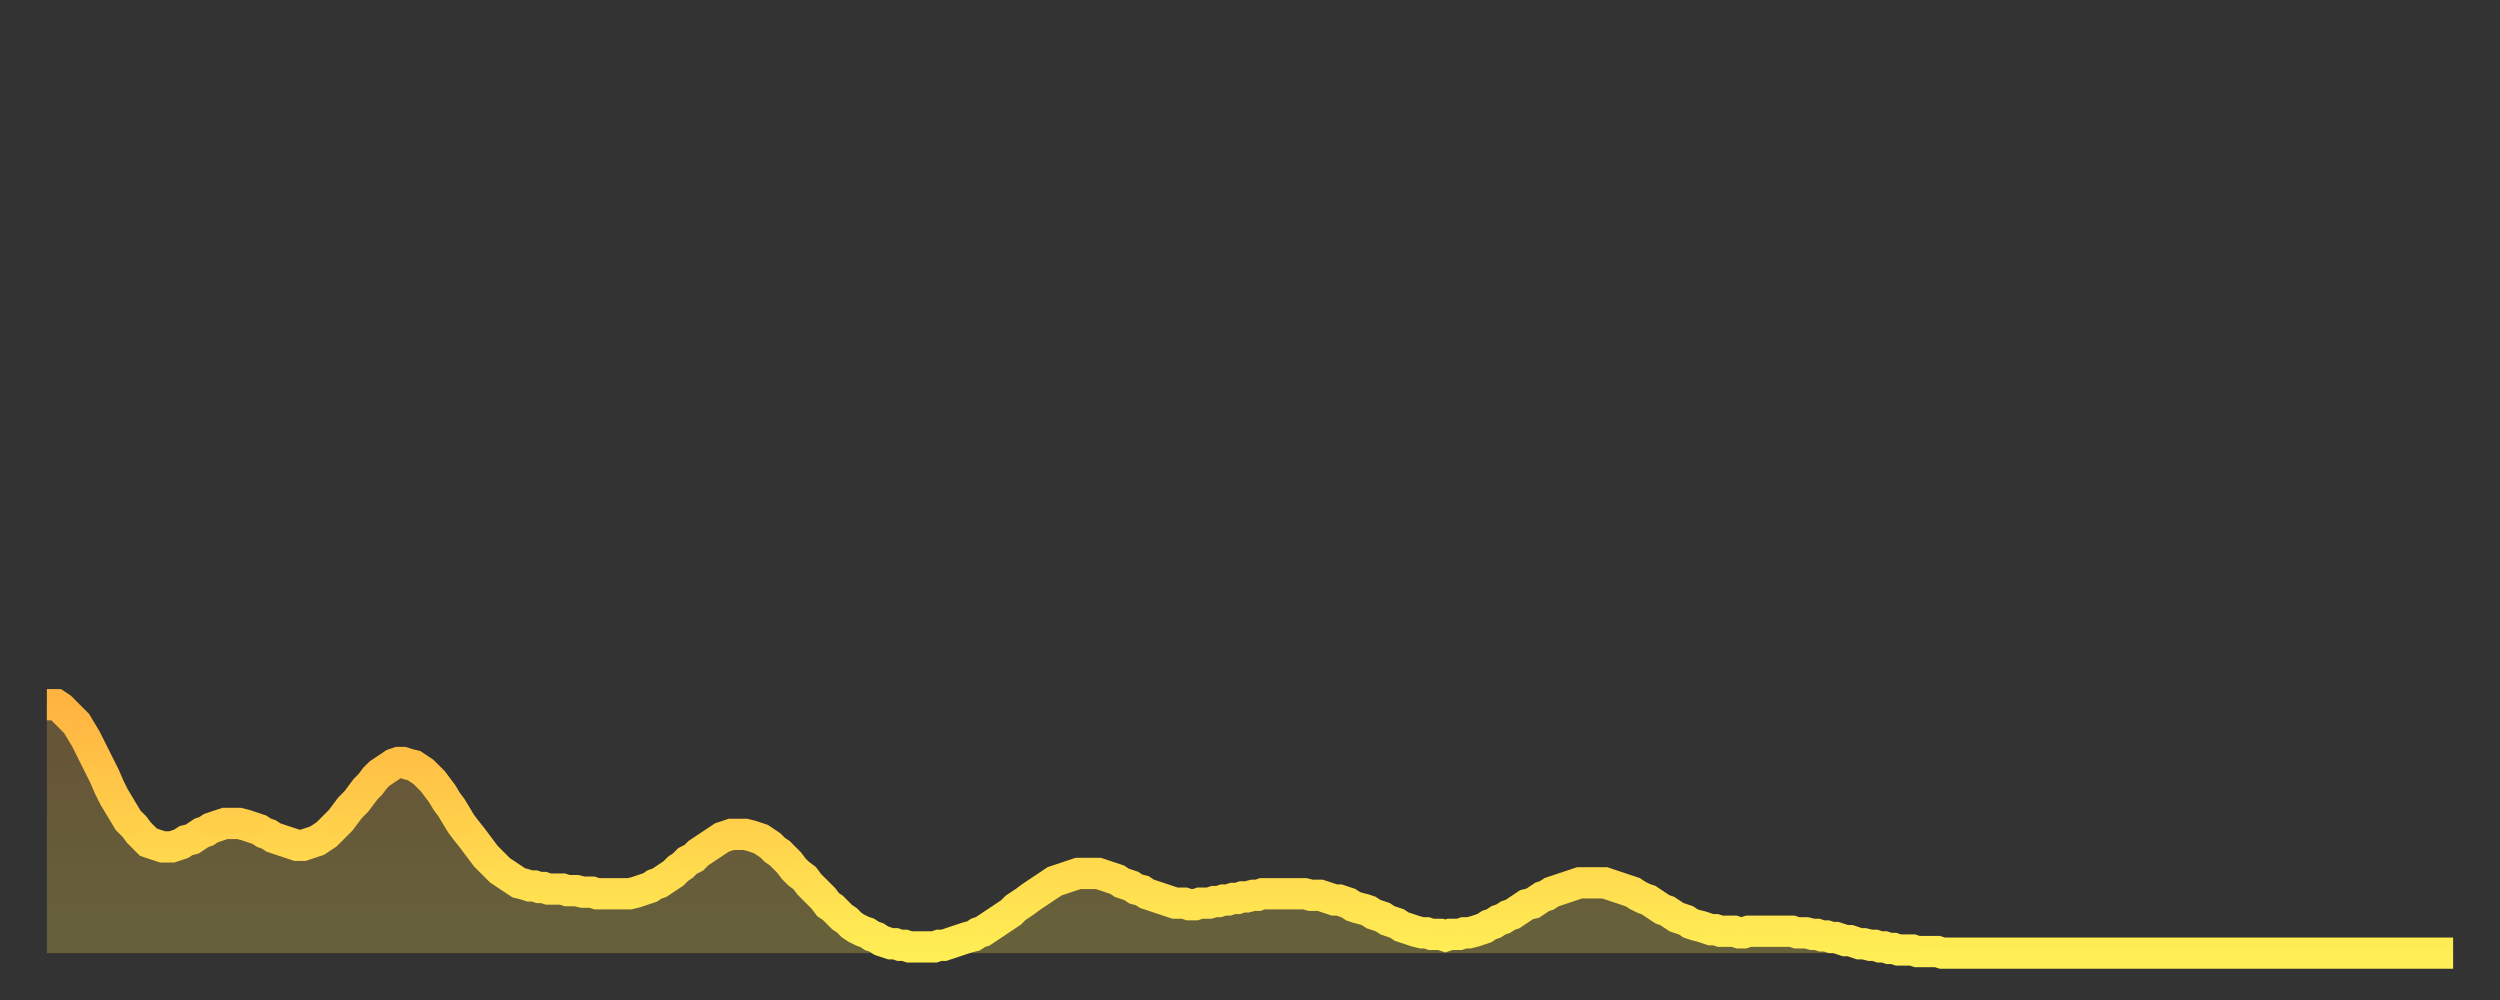
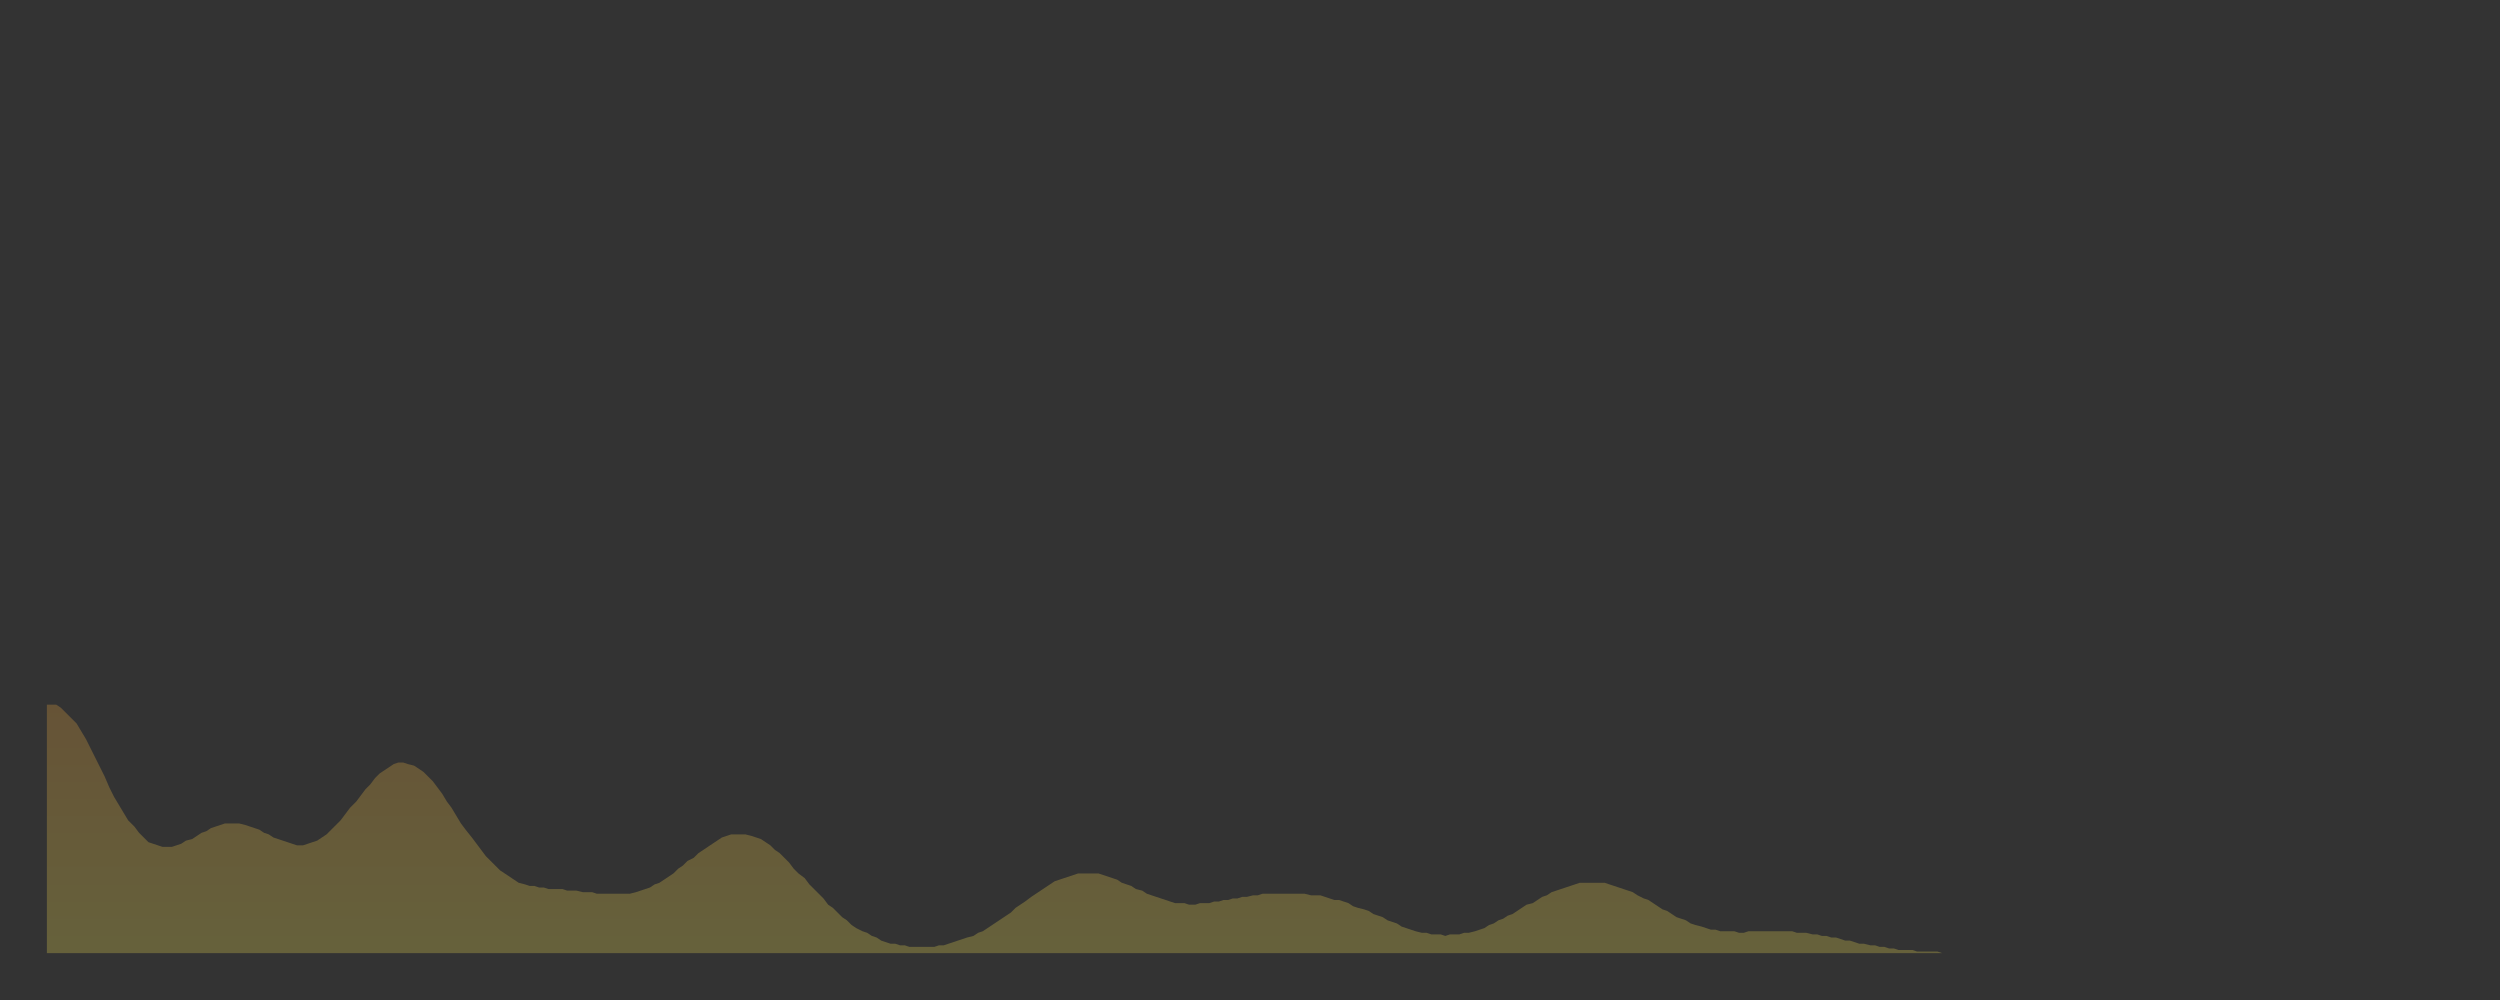
<svg xmlns="http://www.w3.org/2000/svg" baseProfile="full" height="64" version="1.1" width="160">
  <rect width="100%" height="100%" fill="#333333" stroke="none" />
  <defs>
    <linearGradient id="id2224374" x1="0" x2="0" y1="0" y2="1">
      <stop offset="0%" stop-color="#ffb441" />
      <stop offset="50%" stop-color="#ffd14b" />
      <stop offset="100%" stop-color="#ffee55" />
    </linearGradient>
  </defs>
  <g transform="translate(3,3)">
    <g>
-       <path d="M 0.0 42.1 0.3 42.1 0.6 42.1 0.9 42.3 1.2 42.6 1.5 42.9 1.9 43.3 2.2 43.8 2.5 44.3 2.8 44.9 3.1 45.5 3.4 46.1 3.7 46.7 4.0 47.4 4.3 48.0 4.6 48.5 4.9 49.0 5.2 49.5 5.6 49.9 5.9 50.3 6.2 50.6 6.5 50.9 6.8 51.0 7.1 51.1 7.4 51.2 7.7 51.2 8.0 51.2 8.3 51.1 8.6 51.0 8.9 50.8 9.3 50.7 9.6 50.5 9.9 50.3 10.2 50.2 10.5 50.0 10.8 49.9 11.1 49.8 11.4 49.7 11.7 49.7 12.0 49.7 12.3 49.7 12.7 49.8 13.0 49.9 13.3 50.0 13.6 50.1 13.9 50.3 14.2 50.4 14.5 50.6 14.8 50.7 15.1 50.8 15.4 50.9 15.7 51.0 16.0 51.1 16.4 51.1 16.7 51.0 17.0 50.9 17.3 50.8 17.6 50.6 17.9 50.4 18.2 50.1 18.5 49.8 18.8 49.5 19.1 49.1 19.4 48.7 19.8 48.3 20.1 47.9 20.4 47.5 20.7 47.2 21.0 46.8 21.3 46.5 21.6 46.3 21.9 46.1 22.2 45.9 22.5 45.8 22.8 45.8 23.1 45.9 23.5 46.0 23.8 46.2 24.1 46.4 24.4 46.7 24.7 47.0 25.0 47.4 25.3 47.8 25.6 48.3 25.9 48.7 26.2 49.2 26.5 49.7 26.8 50.1 27.2 50.6 27.5 51.0 27.8 51.4 28.1 51.8 28.4 52.1 28.7 52.4 29.0 52.7 29.3 52.9 29.6 53.1 29.9 53.3 30.2 53.5 30.6 53.6 30.9 53.7 31.2 53.7 31.5 53.8 31.8 53.8 32.1 53.9 32.4 53.9 32.7 53.9 33.0 53.9 33.3 54.0 33.6 54.0 33.9 54.0 34.3 54.1 34.6 54.1 34.9 54.1 35.2 54.2 35.5 54.2 35.8 54.2 36.1 54.2 36.4 54.2 36.7 54.2 37.0 54.2 37.3 54.2 37.7 54.1 38.0 54.0 38.3 53.9 38.6 53.8 38.9 53.6 39.2 53.5 39.5 53.3 39.8 53.1 40.1 52.9 40.4 52.6 40.7 52.4 41.0 52.1 41.4 51.9 41.7 51.6 42.0 51.4 42.3 51.2 42.6 51.0 42.9 50.8 43.2 50.6 43.5 50.5 43.8 50.4 44.1 50.4 44.4 50.4 44.7 50.4 45.1 50.5 45.4 50.6 45.7 50.7 46.0 50.9 46.3 51.1 46.6 51.4 46.9 51.6 47.2 51.9 47.5 52.2 47.8 52.6 48.1 52.9 48.5 53.2 48.8 53.6 49.1 53.9 49.4 54.2 49.7 54.5 50.0 54.9 50.3 55.1 50.6 55.4 50.9 55.7 51.2 55.9 51.5 56.2 51.8 56.4 52.2 56.6 52.5 56.7 52.8 56.9 53.1 57.0 53.4 57.2 53.7 57.3 54.0 57.4 54.3 57.4 54.6 57.5 54.9 57.5 55.2 57.6 55.6 57.6 55.9 57.6 56.2 57.6 56.5 57.6 56.8 57.6 57.1 57.5 57.4 57.5 57.7 57.4 58.0 57.3 58.3 57.2 58.6 57.1 58.9 57.0 59.3 56.9 59.6 56.7 59.9 56.6 60.2 56.4 60.5 56.2 60.8 56.0 61.1 55.8 61.4 55.6 61.7 55.4 62.0 55.1 62.3 54.9 62.6 54.7 63.0 54.4 63.3 54.2 63.6 54.0 63.9 53.8 64.2 53.6 64.5 53.4 64.8 53.3 65.1 53.2 65.4 53.1 65.7 53.0 66.0 52.9 66.4 52.9 66.7 52.9 67.0 52.9 67.3 52.9 67.6 53.0 67.9 53.1 68.2 53.2 68.5 53.3 68.8 53.5 69.1 53.6 69.4 53.7 69.7 53.9 70.1 54.0 70.4 54.2 70.7 54.3 71.0 54.4 71.3 54.5 71.6 54.6 71.9 54.7 72.2 54.8 72.5 54.8 72.8 54.8 73.1 54.9 73.5 54.9 73.8 54.8 74.1 54.8 74.4 54.8 74.7 54.7 75.0 54.7 75.3 54.6 75.6 54.6 75.9 54.5 76.2 54.5 76.5 54.4 76.8 54.4 77.2 54.3 77.5 54.3 77.8 54.2 78.1 54.2 78.4 54.2 78.7 54.2 79.0 54.2 79.3 54.2 79.6 54.2 79.9 54.2 80.2 54.2 80.5 54.2 80.9 54.3 81.2 54.3 81.5 54.3 81.8 54.4 82.1 54.5 82.4 54.6 82.7 54.6 83.0 54.7 83.3 54.8 83.6 55.0 83.9 55.1 84.3 55.2 84.6 55.3 84.9 55.5 85.2 55.6 85.5 55.7 85.8 55.9 86.1 56.0 86.4 56.1 86.7 56.3 87.0 56.4 87.3 56.5 87.6 56.6 88.0 56.7 88.3 56.7 88.6 56.8 88.9 56.8 89.2 56.8 89.5 56.9 89.8 56.8 90.1 56.8 90.4 56.8 90.7 56.7 91.0 56.7 91.4 56.6 91.7 56.5 92.0 56.4 92.3 56.2 92.6 56.1 92.9 55.9 93.2 55.8 93.5 55.6 93.8 55.5 94.1 55.3 94.4 55.1 94.7 54.9 95.1 54.8 95.4 54.6 95.7 54.4 96.0 54.3 96.3 54.1 96.6 54.0 96.9 53.9 97.2 53.8 97.5 53.7 97.8 53.6 98.1 53.5 98.4 53.5 98.8 53.5 99.1 53.5 99.4 53.5 99.7 53.5 100.0 53.6 100.3 53.7 100.6 53.8 100.9 53.9 101.2 54.0 101.5 54.1 101.8 54.3 102.2 54.5 102.5 54.6 102.8 54.8 103.1 55.0 103.4 55.2 103.7 55.3 104.0 55.5 104.3 55.7 104.6 55.8 104.9 55.9 105.2 56.1 105.5 56.2 105.9 56.3 106.2 56.4 106.5 56.5 106.8 56.5 107.1 56.6 107.4 56.6 107.7 56.6 108.0 56.6 108.3 56.7 108.6 56.7 108.9 56.6 109.3 56.6 109.6 56.6 109.9 56.6 110.2 56.6 110.5 56.6 110.8 56.6 111.1 56.6 111.4 56.6 111.7 56.6 112.0 56.7 112.3 56.7 112.6 56.7 113.0 56.8 113.3 56.8 113.6 56.9 113.9 56.9 114.2 57.0 114.5 57.0 114.8 57.1 115.1 57.2 115.4 57.2 115.7 57.3 116.0 57.4 116.3 57.4 116.7 57.5 117.0 57.5 117.3 57.6 117.6 57.6 117.9 57.7 118.2 57.7 118.5 57.8 118.8 57.8 119.1 57.8 119.4 57.8 119.7 57.9 120.1 57.9 120.4 57.9 120.7 57.9 121.0 57.9 121.3 58.0 121.6 58.0 121.9 58.0 122.2 58.0 122.5 58.0 122.8 58.0 123.1 58.0 123.4 58.0 123.8 58.0 124.1 58.0 124.4 58.0 124.7 58.0 125.0 58.0 125.3 58.0 125.6 58.0 125.9 58.0 126.2 58.0 126.5 58.0 126.8 58.0 127.2 58.0 127.5 58.0 127.8 58.0 128.1 58.0 128.4 58.0 128.7 58.0 129.0 58.0 129.3 58.0 129.6 58.0 129.9 58.0 130.2 58.0 130.5 58.0 130.9 58.0 131.2 58.0 131.5 58.0 131.8 58.0 132.1 58.0 132.4 58.0 132.7 58.0 133.0 58.0 133.3 58.0 133.6 58.0 133.9 58.0 134.2 58.0 134.6 58.0 134.9 58.0 135.2 58.0 135.5 58.0 135.8 58.0 136.1 58.0 136.4 58.0 136.7 58.0 137.0 58.0 137.3 58.0 137.6 58.0 138.0 58.0 138.3 58.0 138.6 58.0 138.9 58.0 139.2 58.0 139.5 58.0 139.8 58.0 140.1 58.0 140.4 58.0 140.7 58.0 141.0 58.0 141.3 58.0 141.7 58.0 142.0 58.0 142.3 58.0 142.6 58.0 142.9 58.0 143.2 58.0 143.5 58.0 143.8 58.0 144.1 58.0 144.4 58.0 144.7 58.0 145.1 58.0 145.4 58.0 145.7 58.0 146.0 58.0 146.3 58.0 146.6 58.0 146.9 58.0 147.2 58.0 147.5 58.0 147.8 58.0 148.1 58.0 148.4 58.0 148.8 58.0 149.1 58.0 149.4 58.0 149.7 58.0 150.0 58.0 150.3 58.0 150.6 58.0 150.9 58.0 151.2 58.0 151.5 58.0 151.8 58.0 152.1 58.0 152.5 58.0 152.8 58.0 153.1 58.0 153.4 58.0 153.7 58.0 154.0 58.0" fill="none" id="graph-curve" opacity="1" stroke="url(#id2224374)" stroke-width="2" />
      <path d="M 0 58 L 0.0 42.1 0.3 42.1 0.6 42.1 0.9 42.3 1.2 42.6 1.5 42.9 1.9 43.3 2.2 43.8 2.5 44.3 2.8 44.9 3.1 45.5 3.4 46.1 3.7 46.7 4.0 47.4 4.3 48.0 4.6 48.5 4.9 49.0 5.2 49.5 5.6 49.9 5.9 50.3 6.2 50.6 6.5 50.9 6.8 51.0 7.1 51.1 7.4 51.2 7.7 51.2 8.0 51.2 8.3 51.1 8.6 51.0 8.9 50.8 9.3 50.7 9.6 50.5 9.9 50.3 10.2 50.2 10.5 50.0 10.8 49.9 11.1 49.8 11.4 49.7 11.7 49.7 12.0 49.7 12.3 49.7 12.7 49.8 13.0 49.9 13.3 50.0 13.6 50.1 13.9 50.3 14.2 50.4 14.5 50.6 14.8 50.7 15.1 50.8 15.4 50.9 15.7 51.0 16.0 51.1 16.4 51.1 16.7 51.0 17.0 50.9 17.3 50.8 17.6 50.6 17.9 50.4 18.2 50.1 18.5 49.8 18.8 49.5 19.1 49.1 19.4 48.7 19.8 48.3 20.1 47.9 20.4 47.5 20.7 47.2 21.0 46.8 21.3 46.5 21.6 46.3 21.9 46.1 22.2 45.9 22.5 45.8 22.8 45.8 23.1 45.9 23.5 46.0 23.8 46.2 24.1 46.4 24.4 46.7 24.7 47.0 25.0 47.4 25.3 47.8 25.6 48.3 25.9 48.7 26.2 49.2 26.5 49.7 26.8 50.1 27.2 50.6 27.5 51.0 27.8 51.4 28.1 51.8 28.4 52.1 28.7 52.4 29.0 52.7 29.3 52.9 29.6 53.1 29.9 53.3 30.2 53.5 30.6 53.6 30.9 53.7 31.2 53.7 31.5 53.8 31.8 53.8 32.1 53.9 32.4 53.9 32.7 53.9 33.0 53.9 33.3 54.0 33.6 54.0 33.9 54.0 34.3 54.1 34.6 54.1 34.9 54.1 35.2 54.2 35.5 54.2 35.8 54.2 36.1 54.2 36.4 54.2 36.7 54.2 37.0 54.2 37.3 54.2 37.7 54.1 38.0 54.0 38.3 53.9 38.6 53.8 38.9 53.6 39.2 53.5 39.5 53.3 39.8 53.1 40.1 52.9 40.4 52.6 40.7 52.4 41.0 52.1 41.4 51.9 41.7 51.6 42.0 51.4 42.3 51.2 42.6 51.0 42.9 50.8 43.2 50.6 43.5 50.5 43.8 50.4 44.1 50.4 44.4 50.4 44.7 50.4 45.1 50.5 45.4 50.6 45.7 50.7 46.0 50.9 46.3 51.1 46.6 51.4 46.9 51.6 47.2 51.9 47.5 52.2 47.8 52.6 48.1 52.9 48.5 53.2 48.8 53.6 49.1 53.9 49.4 54.2 49.7 54.5 50.0 54.9 50.3 55.1 50.6 55.4 50.9 55.7 51.2 55.9 51.5 56.2 51.8 56.4 52.2 56.6 52.5 56.7 52.8 56.9 53.1 57.0 53.4 57.2 53.7 57.3 54.0 57.4 54.3 57.4 54.6 57.5 54.9 57.5 55.2 57.6 55.6 57.6 55.9 57.6 56.2 57.6 56.5 57.6 56.8 57.6 57.1 57.5 57.4 57.5 57.7 57.4 58.0 57.3 58.3 57.2 58.6 57.1 58.9 57.0 59.3 56.9 59.6 56.7 59.9 56.6 60.2 56.4 60.5 56.2 60.8 56.0 61.1 55.8 61.4 55.6 61.7 55.4 62.0 55.1 62.3 54.9 62.6 54.7 63.0 54.4 63.3 54.2 63.6 54.0 63.9 53.8 64.2 53.6 64.5 53.4 64.8 53.3 65.1 53.2 65.4 53.1 65.7 53.0 66.0 52.9 66.4 52.9 66.7 52.9 67.0 52.9 67.3 52.9 67.6 53.0 67.9 53.1 68.2 53.2 68.5 53.3 68.8 53.5 69.1 53.6 69.4 53.7 69.7 53.9 70.1 54.0 70.4 54.2 70.7 54.3 71.0 54.4 71.3 54.5 71.6 54.6 71.9 54.7 72.2 54.8 72.5 54.8 72.8 54.8 73.1 54.9 73.5 54.9 73.8 54.8 74.1 54.8 74.4 54.8 74.7 54.7 75.0 54.7 75.3 54.6 75.6 54.6 75.9 54.5 76.2 54.5 76.5 54.4 76.8 54.4 77.2 54.3 77.5 54.3 77.8 54.2 78.1 54.2 78.4 54.2 78.7 54.2 79.0 54.2 79.3 54.2 79.6 54.2 79.9 54.2 80.2 54.2 80.5 54.2 80.9 54.3 81.2 54.3 81.5 54.3 81.8 54.4 82.1 54.5 82.4 54.6 82.7 54.6 83.0 54.7 83.3 54.8 83.6 55.0 83.9 55.1 84.3 55.2 84.6 55.3 84.9 55.5 85.2 55.6 85.5 55.7 85.8 55.9 86.1 56.0 86.4 56.1 86.7 56.3 87.0 56.4 87.3 56.5 87.6 56.6 88.0 56.7 88.3 56.7 88.6 56.8 88.9 56.8 89.2 56.8 89.5 56.9 89.8 56.8 90.1 56.8 90.4 56.8 90.7 56.7 91.0 56.7 91.4 56.6 91.7 56.5 92.0 56.4 92.3 56.2 92.6 56.1 92.9 55.9 93.2 55.8 93.5 55.6 93.8 55.5 94.1 55.3 94.4 55.1 94.7 54.9 95.1 54.8 95.4 54.6 95.7 54.4 96.0 54.3 96.3 54.1 96.6 54.0 96.9 53.9 97.2 53.8 97.5 53.7 97.8 53.6 98.1 53.5 98.4 53.5 98.8 53.5 99.1 53.5 99.4 53.5 99.7 53.5 100.0 53.6 100.3 53.7 100.6 53.8 100.9 53.9 101.2 54.0 101.5 54.1 101.8 54.3 102.2 54.5 102.5 54.6 102.8 54.8 103.1 55.0 103.4 55.2 103.7 55.3 104.0 55.5 104.3 55.7 104.6 55.8 104.9 55.9 105.2 56.1 105.5 56.2 105.9 56.3 106.2 56.4 106.5 56.5 106.8 56.5 107.1 56.6 107.4 56.6 107.7 56.6 108.0 56.6 108.3 56.7 108.6 56.7 108.9 56.6 109.3 56.6 109.6 56.6 109.9 56.6 110.2 56.6 110.5 56.6 110.8 56.6 111.1 56.6 111.4 56.6 111.7 56.6 112.0 56.7 112.3 56.7 112.6 56.7 113.0 56.8 113.3 56.8 113.6 56.9 113.9 56.9 114.2 57.0 114.5 57.0 114.8 57.1 115.1 57.2 115.4 57.2 115.7 57.3 116.0 57.4 116.3 57.4 116.7 57.5 117.0 57.5 117.3 57.6 117.6 57.6 117.9 57.7 118.2 57.7 118.5 57.8 118.8 57.8 119.1 57.8 119.4 57.8 119.7 57.9 120.1 57.9 120.4 57.9 120.7 57.9 121.0 57.9 121.3 58.0 121.6 58.0 121.9 58.0 122.2 58.0 122.5 58.0 122.8 58.0 123.1 58.0 123.4 58.0 123.8 58.0 124.1 58.0 124.4 58.0 124.7 58.0 125.0 58.0 125.3 58.0 125.6 58.0 125.9 58.0 126.2 58.0 126.5 58.0 126.8 58.0 127.2 58.0 127.5 58.0 127.8 58.0 128.1 58.0 128.4 58.0 128.7 58.0 129.0 58.0 129.3 58.0 129.6 58.0 129.9 58.0 130.2 58.0 130.5 58.0 130.9 58.0 131.2 58.0 131.5 58.0 131.8 58.0 132.1 58.0 132.4 58.0 132.7 58.0 133.0 58.0 133.3 58.0 133.6 58.0 133.9 58.0 134.2 58.0 134.6 58.0 134.9 58.0 135.2 58.0 135.5 58.0 135.8 58.0 136.1 58.0 136.4 58.0 136.7 58.0 137.0 58.0 137.3 58.0 137.6 58.0 138.0 58.0 138.3 58.0 138.6 58.0 138.9 58.0 139.2 58.0 139.5 58.0 139.8 58.0 140.1 58.0 140.4 58.0 140.7 58.0 141.0 58.0 141.3 58.0 141.7 58.0 142.0 58.0 142.3 58.0 142.6 58.0 142.9 58.0 143.2 58.0 143.5 58.0 143.8 58.0 144.1 58.0 144.4 58.0 144.7 58.0 145.1 58.0 145.4 58.0 145.7 58.0 146.0 58.0 146.3 58.0 146.6 58.0 146.9 58.0 147.2 58.0 147.5 58.0 147.8 58.0 148.1 58.0 148.4 58.0 148.8 58.0 149.1 58.0 149.4 58.0 149.7 58.0 150.0 58.0 150.3 58.0 150.6 58.0 150.9 58.0 151.2 58.0 151.5 58.0 151.8 58.0 152.1 58.0 152.5 58.0 152.8 58.0 153.1 58.0 153.4 58.0 153.7 58.0 154.0 58.0 154 58" fill="url(#id2224374)" fill-opacity=".25" id="graph-shadow" />
    </g>
  </g>
</svg>